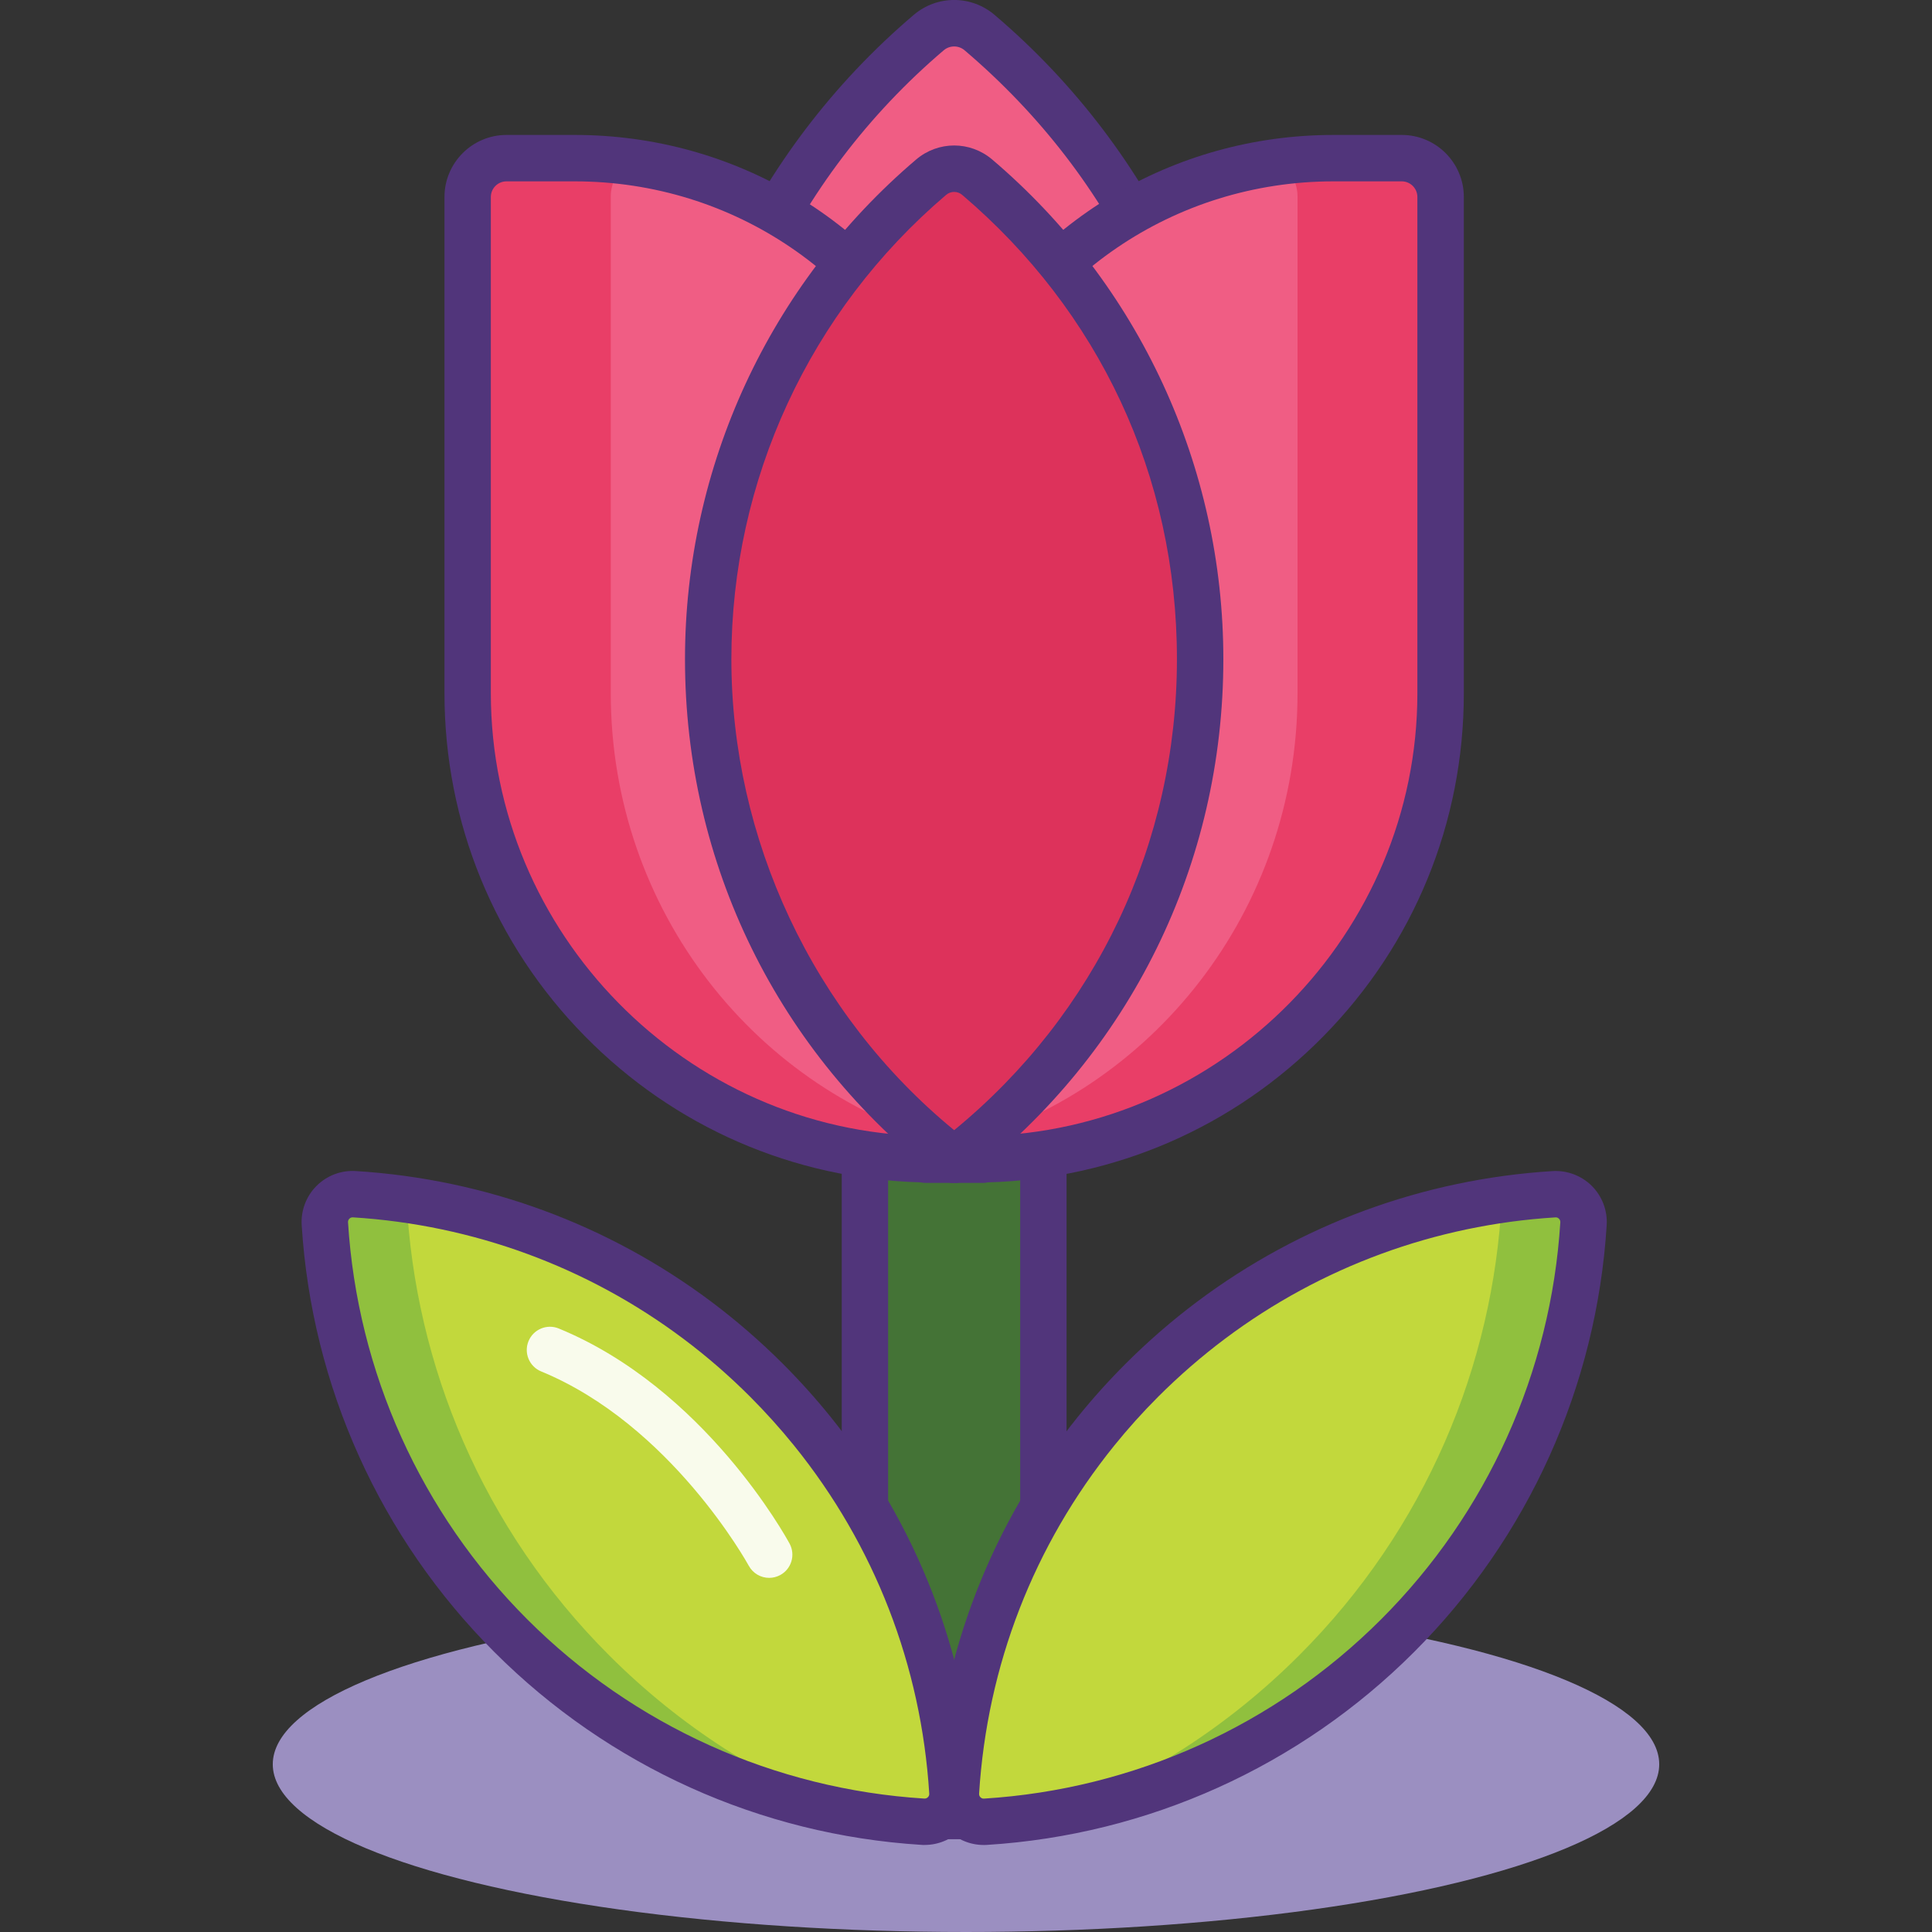
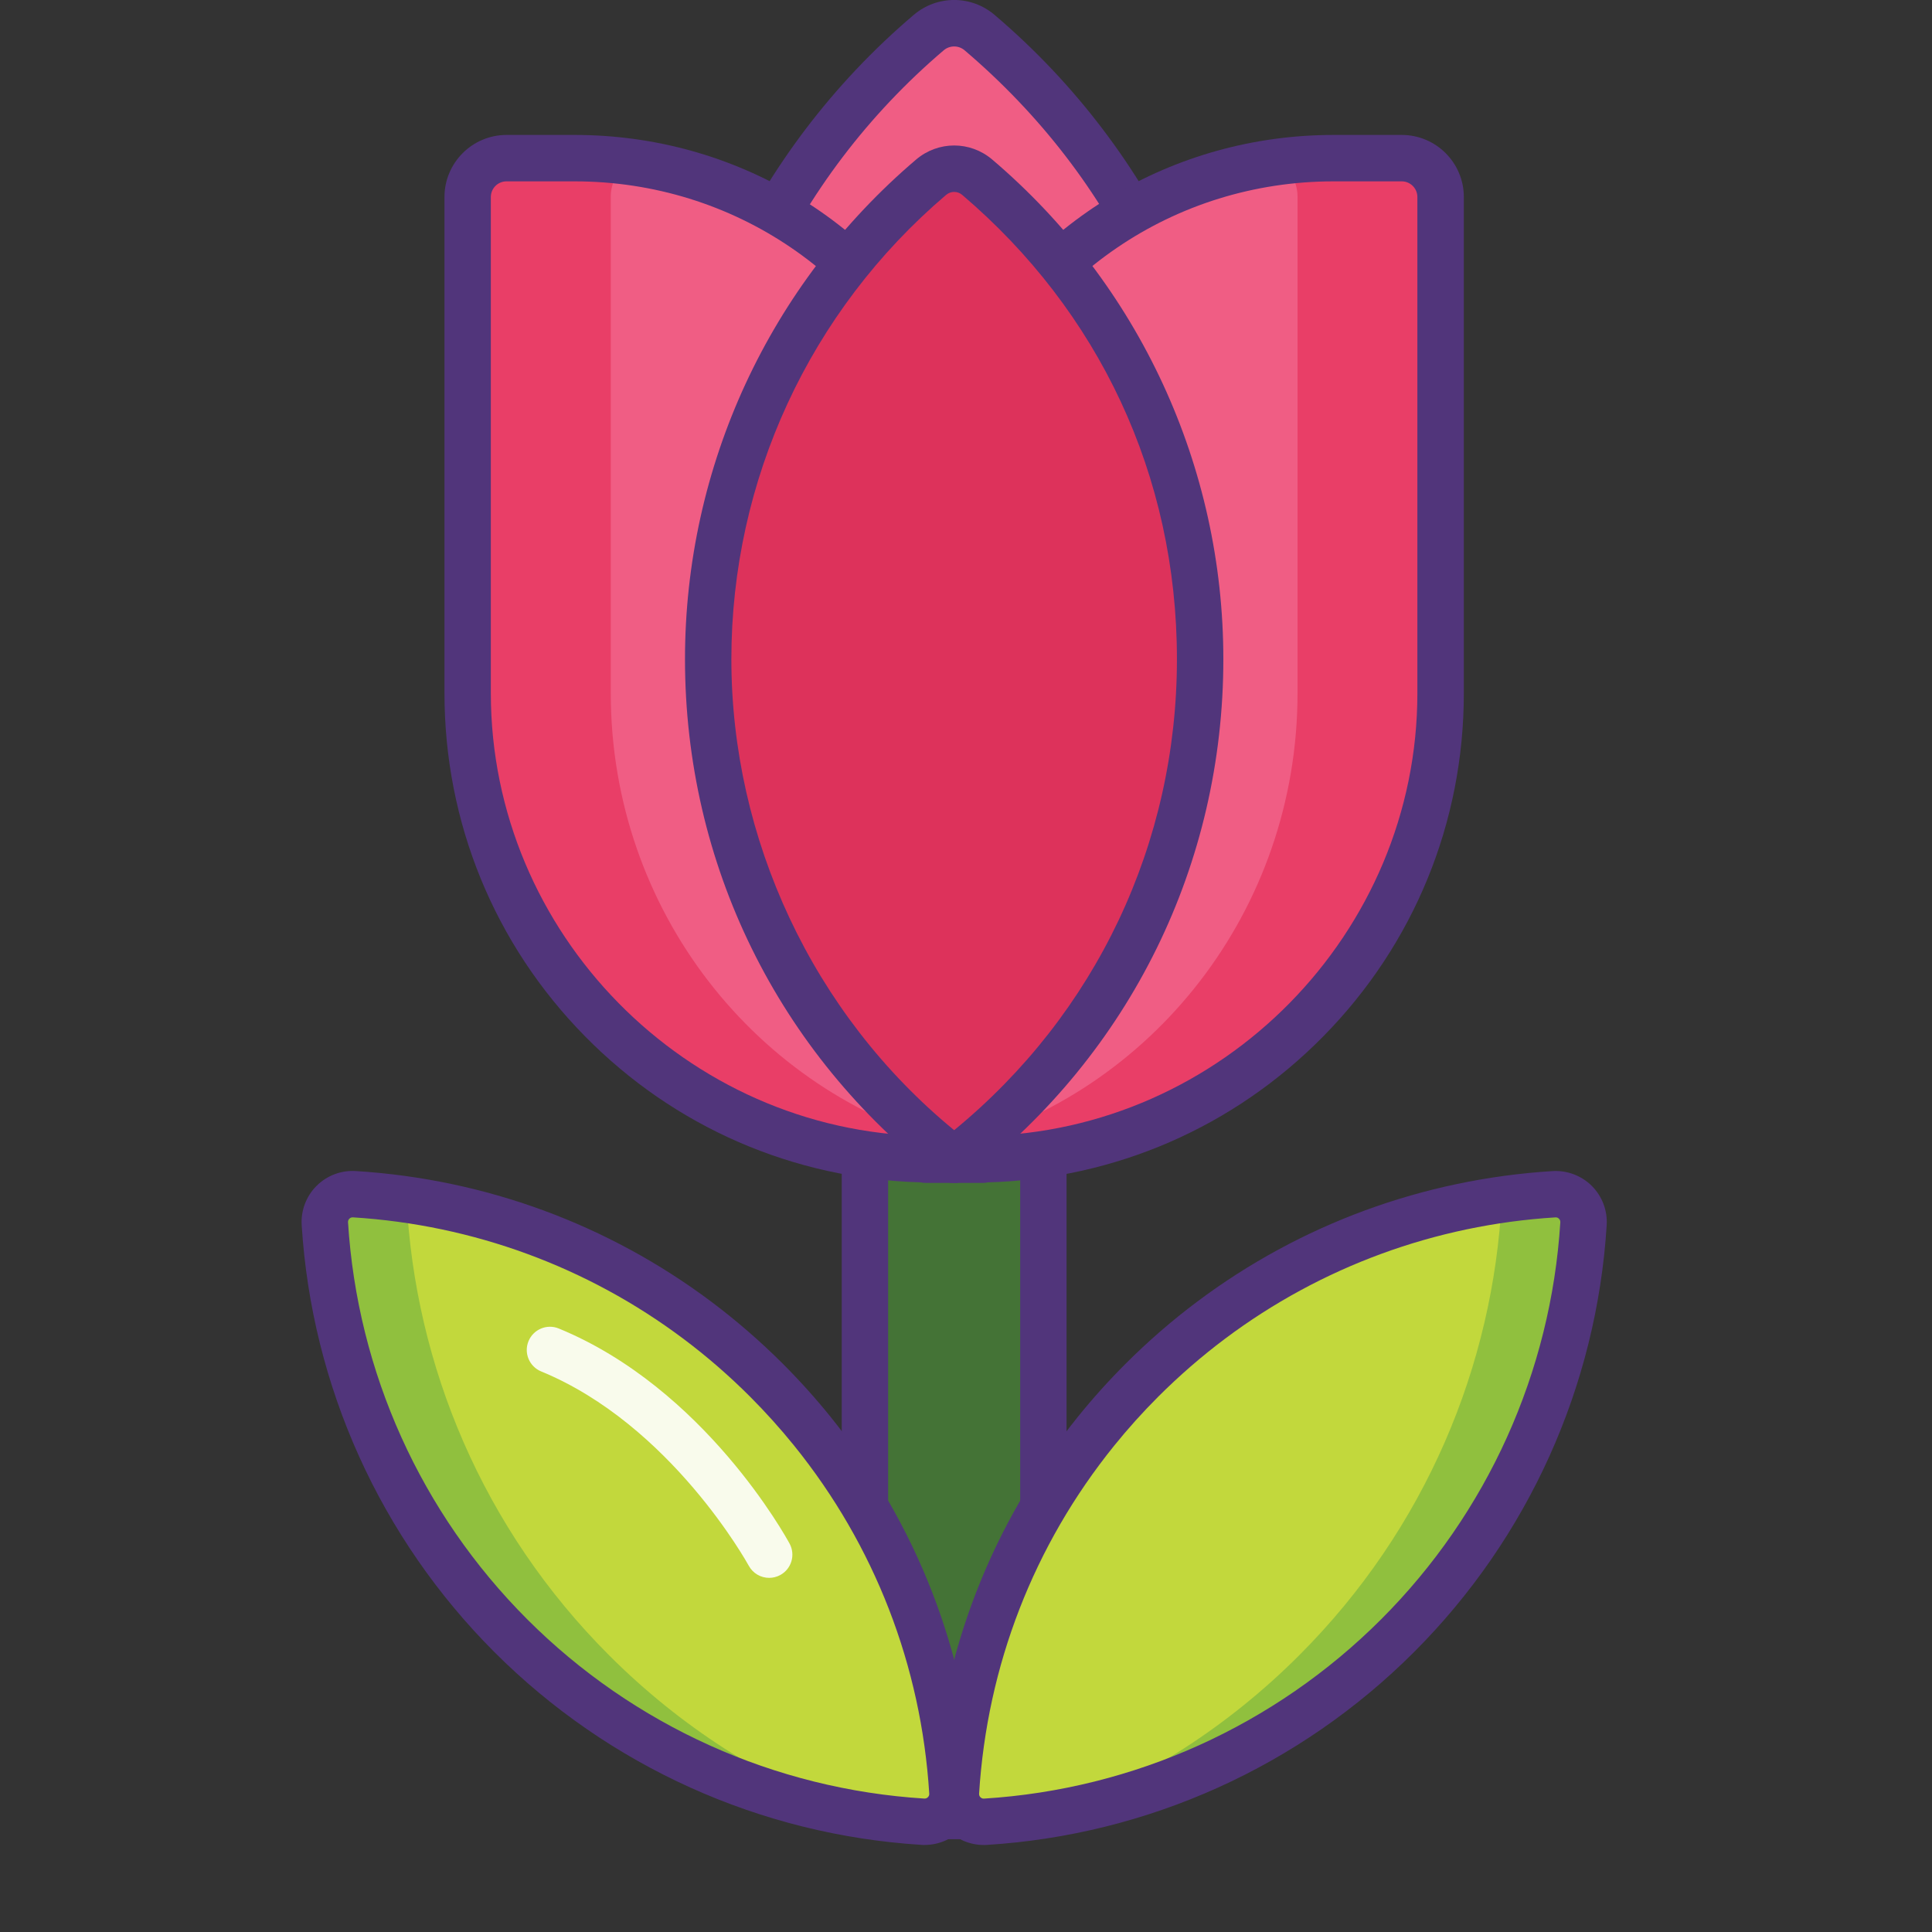
<svg xmlns="http://www.w3.org/2000/svg" id="a" viewBox="0 0 512 512">
  <rect x="0" y="0" width="512" height="512" fill="#333333" stroke="none" />
-   <ellipse cx="256" cy="467.55" rx="183.71" ry="44.45" style="fill:#9b8fc1;" />
  <g>
    <path d="m180.74,149.96c0,59.74,28.25,112.87,72.12,146.78,43.86-33.92,72.12-87.05,72.12-146.78,0-56.61-25.38-107.29-65.37-141.31-3.9-3.32-9.59-3.32-13.5,0-39.99,34.01-65.37,84.69-65.37,141.31Z" style="fill:#f05d84;" />
    <path d="m252.86,304.51l-3.76-2.91c-47.35-36.61-74.5-91.88-74.5-151.65,0-56.28,24.61-109.49,67.53-145.99,6.22-5.29,15.25-5.29,21.46,0,42.92,36.5,67.53,89.72,67.53,145.99,0,59.76-27.16,115.04-74.5,151.65l-3.76,2.91Zm0-292.2c-.98,0-1.97.34-2.77,1.02-40.16,34.16-63.2,83.96-63.2,136.62s23.98,104.69,65.97,138.93c41.99-34.24,65.97-84.6,65.97-138.93s-23.04-102.46-63.2-136.62c-.8-.68-1.78-1.02-2.76-1.02Z" style="fill:#51357b;" />
  </g>
  <g>
    <path d="m245.15,481.26c-8.94,0-15.94-5.7-15.94-12.99v-170.47h47.29v170.47c0,7.28-7,12.99-15.94,12.99h-15.42Z" style="fill:#447336;" />
    <path d="m270.36,303.95v164.32c0,3.78-4.38,6.84-9.79,6.84h-15.42c-5.41,0-9.79-3.06-9.79-6.84v-164.32h35m12.3-12.3h-59.59v176.62c0,10.73,9.7,19.14,22.08,19.14h15.42c12.38,0,22.08-8.41,22.08-19.14v-176.62h0Z" style="fill:#51357b;" />
  </g>
  <g>
    <g>
      <path d="m203.1,365.76c-5.81-5.81-11.94-11.11-18.33-15.9-27.02-20.26-58.71-31.38-90.87-33.39-4.42-.28-8.09,3.39-7.81,7.81,2.48,39.76,18.9,78.81,49.29,109.2,30.38,30.38,69.44,46.81,109.2,49.29,4.42.28,8.09-3.39,7.81-7.81-2.13-34.1-14.51-67.67-37.15-95.71-3.76-4.66-7.81-9.16-12.14-13.49" style="fill:#c2d83c;" />
      <path d="m107.73,317.91c-4.59-.66-9.2-1.15-13.82-1.44-4.42-.28-8.09,3.39-7.81,7.81,2.48,39.76,18.9,78.81,49.29,109.2,25.64,25.64,57.45,41.34,90.65,47.1-23.55-8.96-45.63-22.92-64.6-41.89-33.56-33.56-51.46-76.85-53.7-120.78Z" style="fill:#90c03e;" />
      <path d="m245.03,488.94c-.28,0-.56,0-.83-.03-42.7-2.66-82.89-20.8-113.17-51.08-30.27-30.27-48.41-70.46-51.08-113.16-.24-3.87,1.19-7.66,3.94-10.4,2.74-2.74,6.51-4.17,10.4-3.93,34.26,2.13,66.82,14.1,94.18,34.6,6.67,5,13.06,10.55,18.99,16.47h0c4.43,4.43,8.66,9.13,12.57,13.97,22.91,28.37,36.23,62.67,38.51,99.19.24,3.86-1.19,7.65-3.93,10.39-2.54,2.55-5.99,3.97-9.56,3.97Zm-151.59-166.33c-.41,0-.69.19-.85.36-.18.18-.39.49-.36.94,2.48,39.71,19.35,77.08,47.5,105.23s65.53,45.02,105.23,47.5c.44.03.76-.18.94-.36s.39-.49.36-.93c-2.12-33.96-14.5-65.86-35.8-92.23-3.64-4.51-7.58-8.88-11.7-13.01-5.52-5.52-11.46-10.68-17.67-15.33-25.43-19.06-55.71-30.18-87.56-32.17-.03,0-.06,0-.08,0Z" style="fill:#51357b;" />
    </g>
    <g>
      <path d="m302.62,365.76c5.81-5.81,11.94-11.11,18.33-15.9,27.02-20.26,58.71-31.38,90.87-33.39,4.42-.28,8.09,3.39,7.81,7.81-2.48,39.76-18.9,78.81-49.29,109.2-30.38,30.38-69.44,46.81-109.2,49.29-4.42.28-8.09-3.39-7.81-7.81,2.13-34.1,14.51-67.67,37.15-95.71,3.76-4.66,7.81-9.16,12.14-13.49" style="fill:#c2d83c;" />
      <path d="m397.99,317.91c4.59-.66,9.2-1.15,13.82-1.44,4.42-.28,8.09,3.39,7.81,7.81-2.48,39.76-18.9,78.81-49.29,109.2-25.64,25.64-57.45,41.34-90.65,47.1,23.55-8.96,45.63-22.92,64.6-41.89,33.56-33.56,51.46-76.85,53.7-120.78Z" style="fill:#90c03e;" />
      <path d="m260.69,488.94c-3.57,0-7.02-1.42-9.56-3.97-2.74-2.74-4.17-6.53-3.93-10.39,2.28-36.53,15.59-70.83,38.51-99.19,3.9-4.83,8.13-9.53,12.57-13.97h0c5.93-5.93,12.32-11.48,18.99-16.47,27.35-20.5,59.92-32.47,94.18-34.6,3.85-.23,7.65,1.19,10.4,3.93,2.74,2.74,4.18,6.53,3.94,10.4-2.66,42.7-20.8,82.89-51.08,113.16-30.27,30.27-70.46,48.41-113.16,51.08-.28.02-.56.03-.84.03Zm46.28-118.83c-4.13,4.13-8.07,8.51-11.7,13.01-21.3,26.37-33.68,58.26-35.8,92.23-.03.45.18.76.36.94s.52.41.94.36c39.71-2.48,77.08-19.35,105.23-47.5,28.15-28.15,45.02-65.53,47.5-105.23.03-.45-.18-.76-.36-.94-.18-.18-.47-.4-.94-.36-31.86,1.98-62.14,13.11-87.57,32.17-6.2,4.65-12.14,9.81-17.67,15.33Z" style="fill:#51357b;" />
    </g>
  </g>
  <g>
    <path d="m371.48,41.91h-18.03c-45.75,0-84.78,28.44-100.59,68.57-15.81-40.13-54.84-68.57-100.59-68.57h-18.03c-5.69,0-10.3,4.61-10.3,10.3v131.5c0,67.51,54.13,122.28,121.34,123.51v.12h15.17v-.12c67.21-1.23,121.34-56.01,121.34-123.51V52.21c0-5.69-4.61-10.3-10.3-10.3Z" style="fill:#f05d84;" />
    <path d="m161.86,183.7V52.11c0-3.47,1.61-6.53,4.06-8.37-5.93-1.19-12.03-1.84-18.28-1.84h-16.12c-4.19,0-7.58,3.4-7.58,7.58v128.92c0,71.2,57.72,128.92,128.92,128.92h0v-3.9c-52.33-13.72-91-62.13-91-119.73Z" style="fill:#e93e67;" />
    <path d="m252.86,303.44v3.9s0,0,0,0c71.2,0,128.92-57.72,128.92-128.92V49.49c0-4.19-3.4-7.58-7.58-7.58h-16.12c-6.25,0-12.35.65-18.28,1.84,2.45,1.84,4.06,4.9,4.06,8.37v131.59c0,57.61-38.67,106.01-91,119.73Z" style="fill:#e93e67;" />
    <path d="m123.94,183.44v.27c0,67.51,54.13,122.28,121.34,123.51v.12h15.17v-.12c67.21-1.23,121.34-56.01,121.34-123.51V52.21c0-5.69-4.61-10.3-10.3-10.3h-18.03c-45.75,0-84.78,28.44-100.59,68.57-15.81-40.13-54.84-68.57-100.59-68.57h-18.03c-5.69,0-10.3,4.61-10.3,10.3v30.81" style="fill:none;" />
    <path d="m260.44,313.48h-15.17c-.46,0-.91-.05-1.34-.15-33.7-.93-65.23-14.65-88.91-38.71-24.01-24.39-37.23-56.68-37.23-90.92V52.21c0-9.07,7.38-16.45,16.45-16.45h18.03c42.65,0,80.81,23.19,100.59,60.11,19.78-36.92,57.94-60.11,100.59-60.11h18.03c9.07,0,16.45,7.38,16.45,16.45v131.5c0,34.24-13.22,66.53-37.23,90.92-23.69,24.07-55.23,37.79-88.94,38.71-.42.1-.86.15-1.31.15Zm-13.97-12.3h12.78c.35-.07.7-.11,1.07-.12,63.58-1.17,115.3-53.82,115.3-117.36V52.21c0-2.29-1.86-4.15-4.15-4.15h-18.03c-42.15,0-79.39,25.39-94.87,64.68-.93,2.35-3.19,3.89-5.72,3.89s-4.79-1.54-5.72-3.89c-15.49-39.29-52.72-64.68-94.87-64.68h-18.03c-2.29,0-4.15,1.86-4.15,4.15v131.5c0,63.55,51.72,116.2,115.3,117.36.37,0,.74.05,1.09.12Z" style="fill:#51357b;" />
  </g>
  <g>
    <path d="m187.67,174.7c0,54,25.54,102.02,65.19,132.68,39.65-30.66,65.19-78.68,65.19-132.68,0-51.18-22.94-96.99-59.09-127.73-3.53-3-8.67-3-12.2,0-36.15,30.75-59.09,76.56-59.09,127.73Z" style="fill:#dd325b;" />
    <path d="m252.86,313.52c-1.33,0-2.65-.43-3.76-1.28-42.94-33.2-67.57-83.34-67.57-137.54,0-51.04,22.32-99.31,61.25-132.42,5.85-4.97,14.33-4.97,20.17,0,38.93,33.11,61.25,81.37,61.25,132.42,0,54.21-24.63,104.34-67.57,137.54-1.11.86-2.43,1.28-3.76,1.28Zm0-262.66c-.75,0-1.5.26-2.12.78-36.17,30.77-56.92,75.62-56.92,123.05s21.46,93.98,59.04,124.82c37.58-30.83,59.04-76.06,59.04-124.82s-20.75-92.28-56.92-123.05c-.61-.52-1.36-.78-2.12-.78Z" style="fill:#51357b;" />
  </g>
  <g style="opacity:.9;">
    <path d="m203.84,418.15c-2.19,0-4.3-1.17-5.42-3.23-.31-.57-20.61-37.33-55.01-51.48-3.14-1.29-4.64-4.89-3.35-8.02,1.29-3.14,4.89-4.65,8.03-3.35,38.63,15.89,60.25,55.34,61.16,57.01,1.61,2.99.5,6.72-2.49,8.33-.93.5-1.93.74-2.91.74Z" style="fill:#fff;" />
  </g>
</svg>